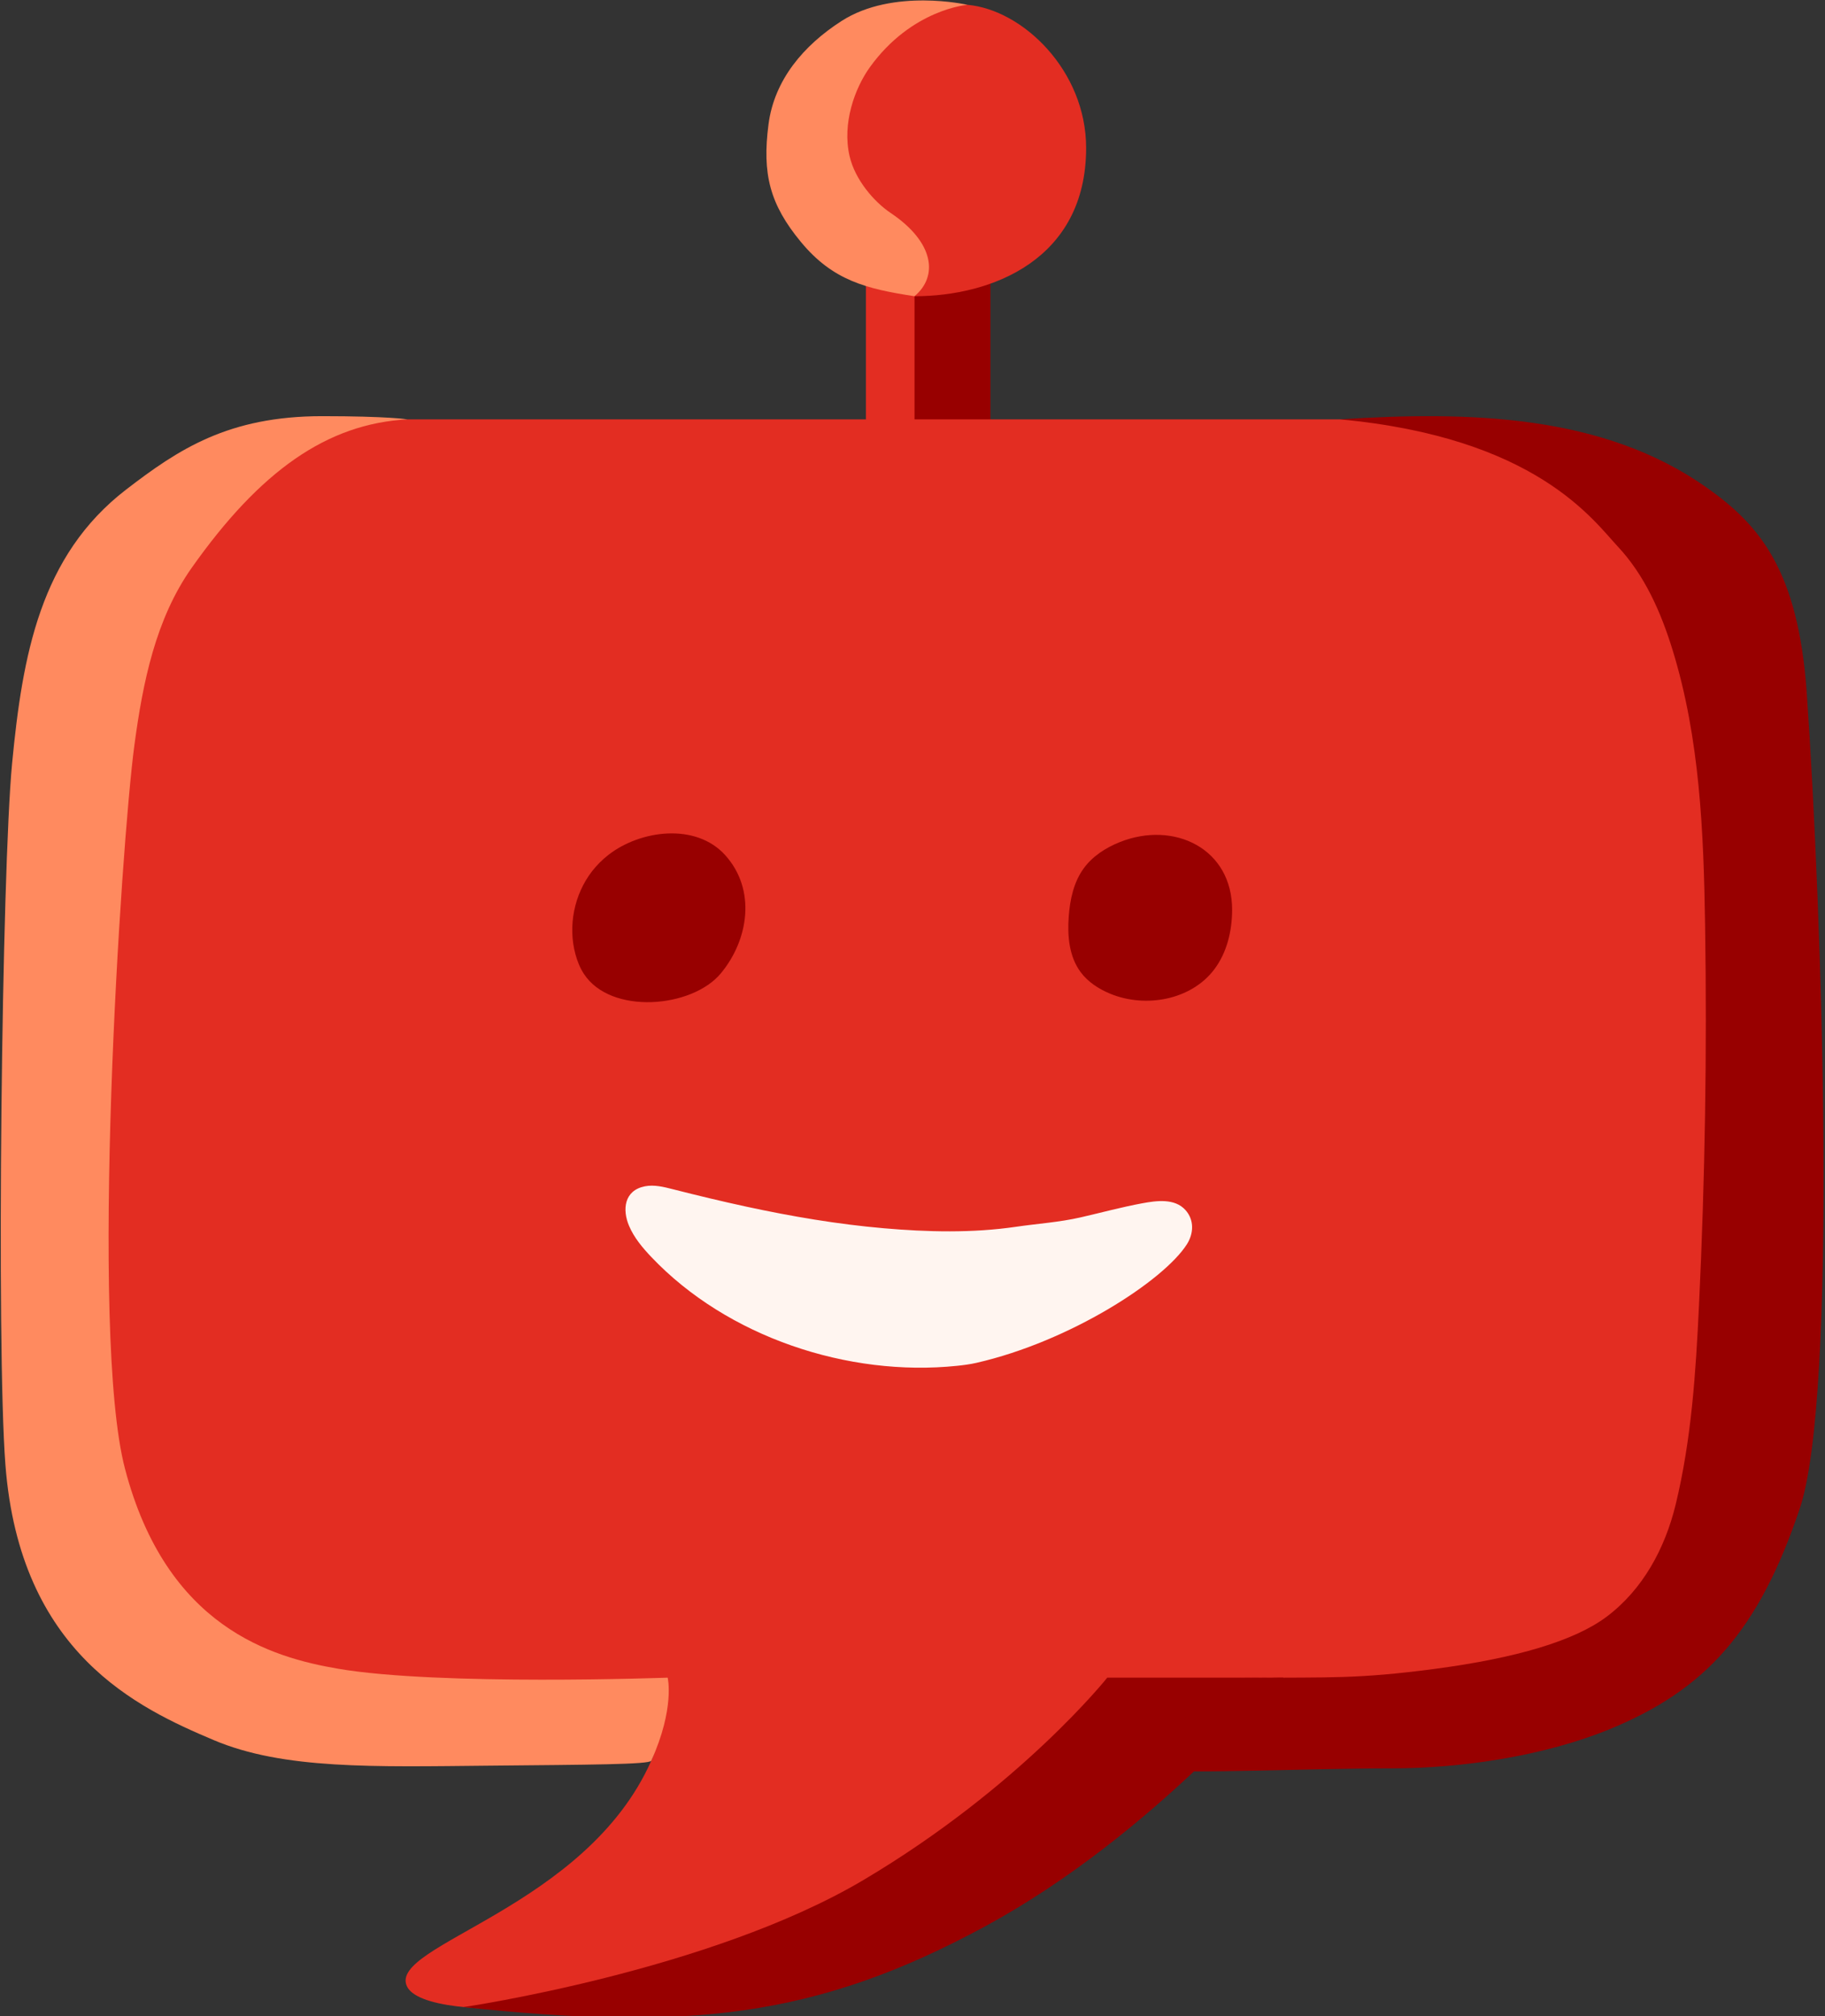
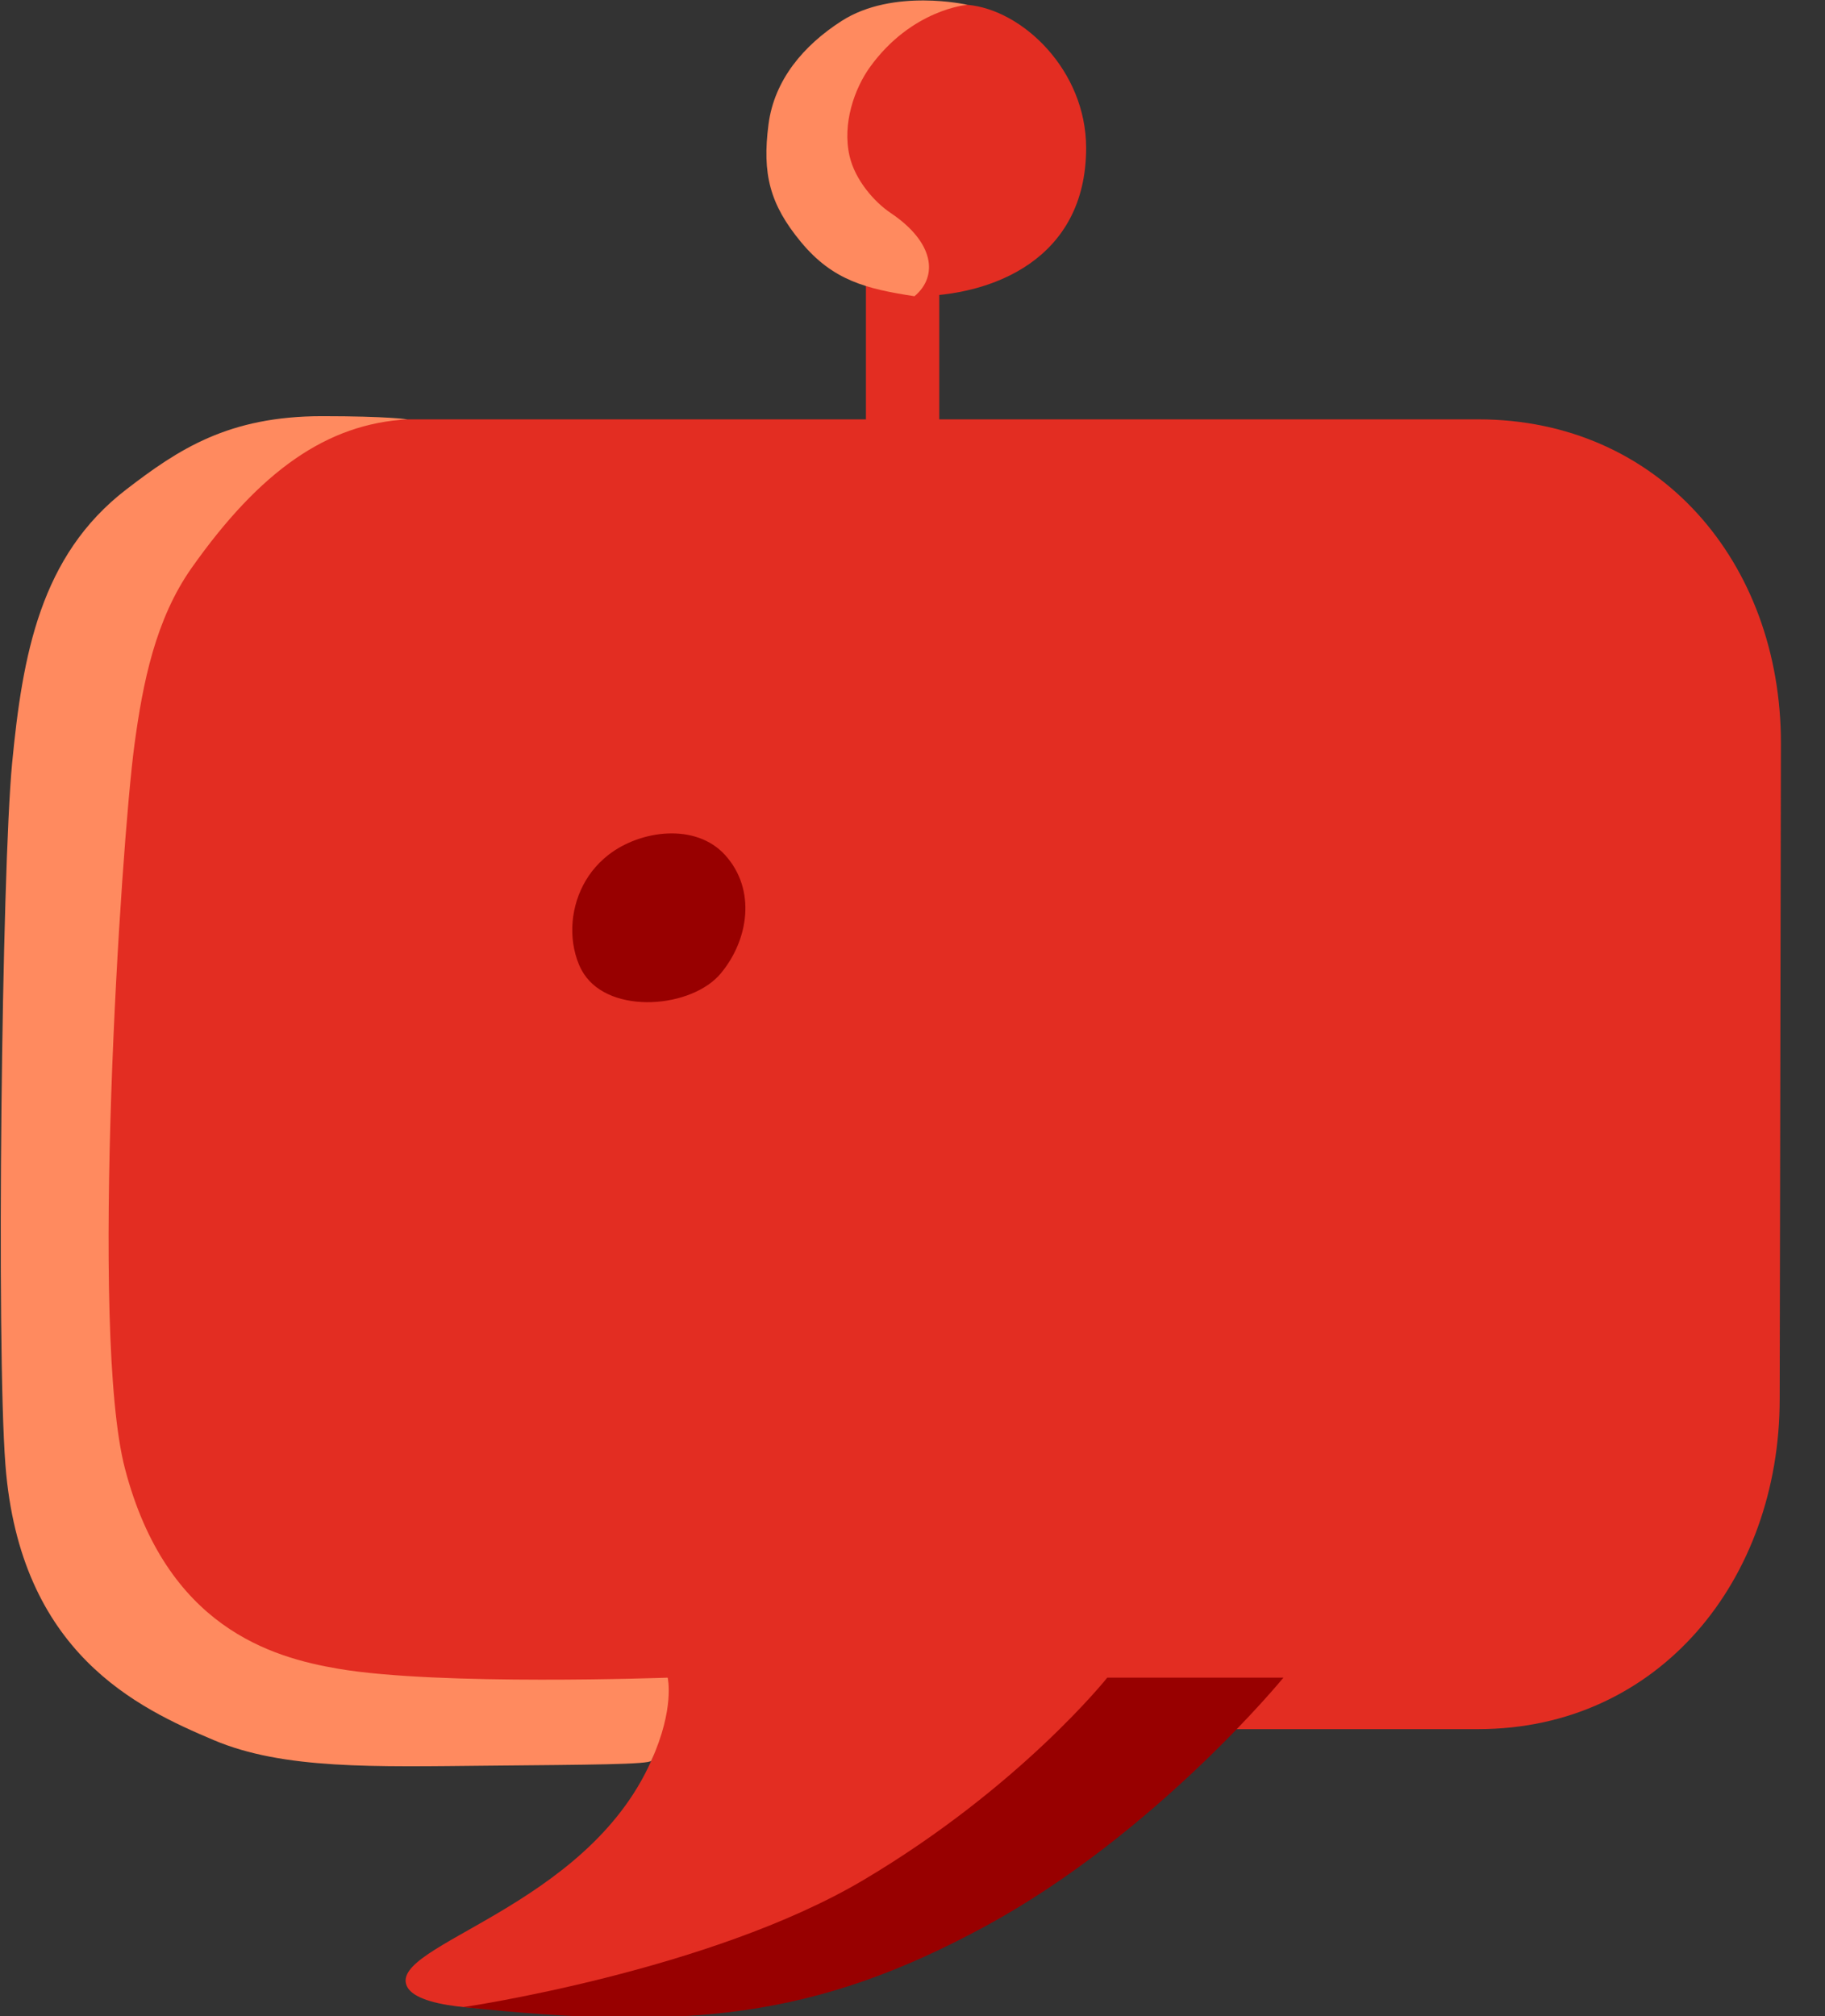
<svg xmlns="http://www.w3.org/2000/svg" width="316" height="349" viewBox="0 0 316 349" fill="none">
  <rect x="0" y="0" width="316" height="349" fill="#333333" stroke="none" />
  <g clip-path="url(#clip0_3095_31446)">
    <path d="M162.634 89.894H149.938V43.895H162.634V89.894Z" fill="#E32D22" />
-     <path d="M171.49 89.894H158.348V41.895H171.49V89.894Z" fill="#980000" />
    <mask id="mask0_3095_31446" style="mask-type:luminance" maskUnits="userSpaceOnUse" x="-111" y="-105" width="567" height="567">
      <path d="M-111 -105H455.929V461.93H-111V-105Z" fill="white" />
    </mask>
    <g mask="url(#mask0_3095_31446)">
      <path d="M255.944 299.33H58.992C27.7 299.33 2.098 273.727 2.098 242.435L5.44 129.798C5.44 98.505 27.7 72.594 58.992 72.594H255.944C287.236 72.594 308.368 97.349 308.368 128.641L308.154 242.175C308.154 273.469 287.236 299.33 255.944 299.33Z" fill="#E32D22" />
      <path d="M107.571 299.33C109.971 299.33 115.664 298.262 112.771 304.792C101.443 330.36 67.274 336.627 70.436 343.798C73.6 350.968 115.375 347.784 137.519 339.98C159.663 332.178 206.906 295.691 206.906 295.691L107.571 299.33Z" fill="#E32D22" />
      <path d="M80.254 347.449C118.758 351.549 141.107 349.473 170.633 333.443C200.159 317.415 222.225 290.421 222.225 290.421H191.723C191.723 290.421 176.662 309.354 149.506 325.451C122.921 341.214 80.254 347.449 80.254 347.449Z" fill="#980000" />
-       <path d="M278.196 279.865C284.452 275.166 288.295 268.062 290.141 260.46C292.876 249.197 293.631 237.558 294.181 225.981C295.228 204.042 295.58 182.069 295.237 160.109C294.988 144.094 294.335 127.865 289.621 112.558C287.611 106.02 284.78 99.57 280.1 94.584C275.876 90.084 265.969 75.742 232.008 72.594C254.369 71.161 277.613 71.712 295.569 84.444C304.639 90.873 311.359 98.658 312.84 119.948C315.552 158.88 318.232 241.561 311.619 261.19C304.48 282.381 295.324 292.512 278.739 299.33C267.477 303.96 253.157 306.122 240.981 306.122C226.343 306.122 207.052 307.078 198.887 306.413C200.483 306.544 205.909 296.084 206.656 294.565C208.756 290.294 222.224 290.42 222.224 290.42C222.224 290.42 209.84 290.5 216.857 290.445C230.219 290.341 235.037 290.666 248.284 288.922C262.661 287.03 272.685 284.004 278.196 279.865Z" fill="#980000" />
      <path d="M70.554 72.595C56.624 73.34 45.026 81.543 33.198 98.288C26.936 107.152 24.727 118.17 23.28 128.926C20.928 146.435 15.475 230.694 21.637 254.235C28.82 281.68 47.026 286.91 58.56 288.878C76.079 291.866 115.608 290.42 115.608 290.42C115.608 290.42 116.882 295.692 112.772 304.792C112.47 305.462 101.986 305.487 84.675 305.655C64.721 305.847 49.072 306.34 36.995 301.226C23.933 295.692 3.44 286.267 0.936 253.547C-0.646 232.863 0.303 150.796 2.099 132.111C3.895 113.427 6.963 96.194 21.84 84.748C30.924 77.76 39.559 72.044 55.77 72.044C67.231 72.044 70.554 72.595 70.554 72.595Z" fill="#FF8A5F" />
      <path d="M188.064 25.607C188.064 44.917 171.76 51.281 158.348 51.281C144.936 51.281 139.492 39.02 139.492 25.607C139.492 12.195 154.151 -0.345 167.512 0.833C177.059 1.675 188.064 12.195 188.064 25.607Z" fill="#E32D22" />
      <path d="M167.512 0.833C167.512 0.833 154.658 -2.117 145.704 3.641C139.162 7.847 134.074 13.807 133.068 21.519C131.945 30.129 133.305 35.392 138.684 41.893C144.206 48.568 150.009 50.007 158.348 51.281C162.47 47.824 161.794 41.951 154.221 36.868C151.348 34.94 148.061 31.139 147.108 27.04C145.793 21.392 147.984 15.291 150.633 11.616C157.872 1.583 167.512 0.833 167.512 0.833Z" fill="#FF8A5F" />
      <path d="M105.331 148.003C104.28 148.826 103.327 149.774 102.509 150.831C99.407 154.842 98.308 160.334 99.647 165.225C99.969 166.407 100.431 167.561 101.1 168.587C105.752 175.721 119.811 174.521 124.811 168.501C129.619 162.714 130.981 154.049 125.58 148.047C120.484 142.389 110.853 143.686 105.331 148.003Z" fill="#980000" />
-       <path d="M193.887 145.779C191.452 146.751 189.155 148.23 187.62 150.357C185.904 152.735 185.27 155.73 185.051 158.655C184.8 161.999 185.111 165.589 187.11 168.281C188.387 170.002 190.256 171.209 192.238 172.026C198.374 174.557 206.259 173.105 210.255 167.805C212.432 164.917 213.32 161.214 213.343 157.598C213.411 146.862 203.254 142.037 193.887 145.779Z" fill="#980000" />
-       <path d="M129.298 208.899C137.119 210.585 145.009 211.925 152.975 212.62C160.599 213.284 168.379 213.473 175.935 212.368C179.699 211.816 183.394 211.592 187.134 210.735C190.681 209.923 194.197 208.964 197.777 208.303C200.25 207.845 203.401 207.399 205.265 209.475C206.805 211.189 206.703 213.539 205.494 215.425C201.469 221.708 185.278 232.223 169.054 235.927C167.963 236.176 166.847 236.32 165.734 236.436C146.841 238.403 125.927 231.44 112.79 217.615C111.255 216 109.791 214.26 108.921 212.209C107.733 209.417 108.053 206.085 111.646 205.365C113.255 205.043 114.911 205.459 116.501 205.865C120.747 206.947 125.013 207.975 129.298 208.899Z" fill="#FFF5F0" />
    </g>
  </g>
  <defs>
    <clipPath id="clip0_3095_31446">
      <rect width="316" height="349" fill="white" />
    </clipPath>
  </defs>
</svg>